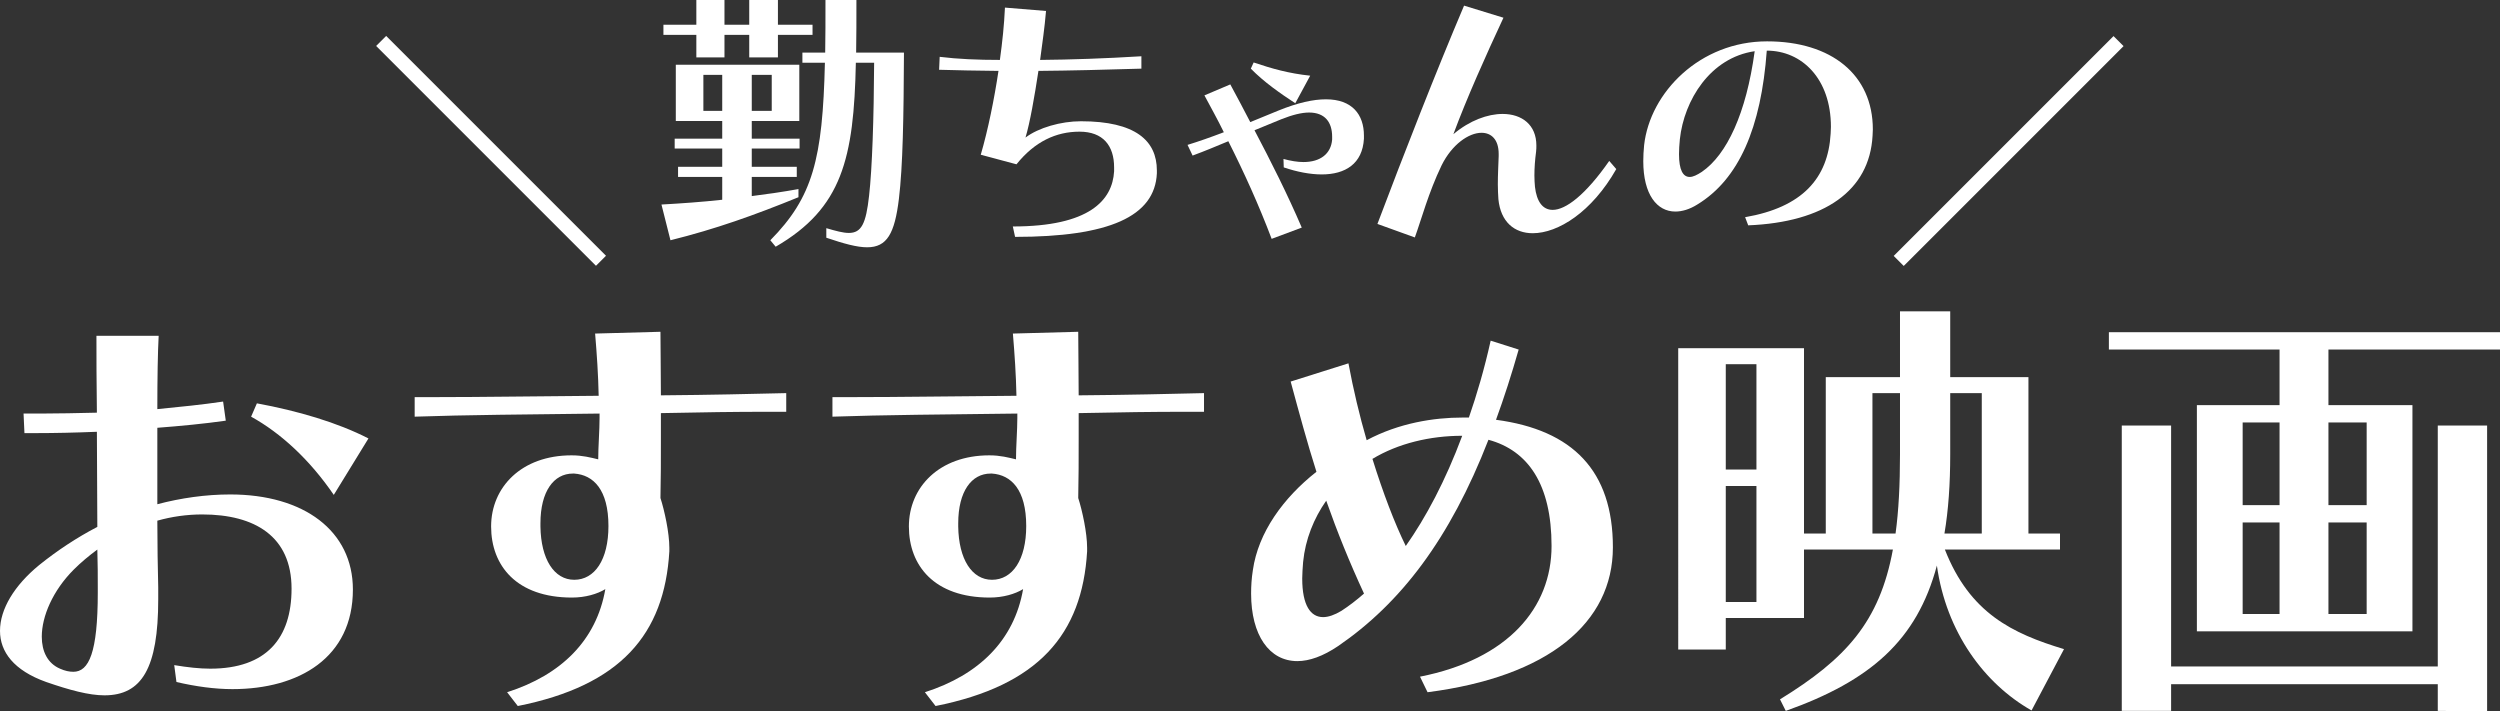
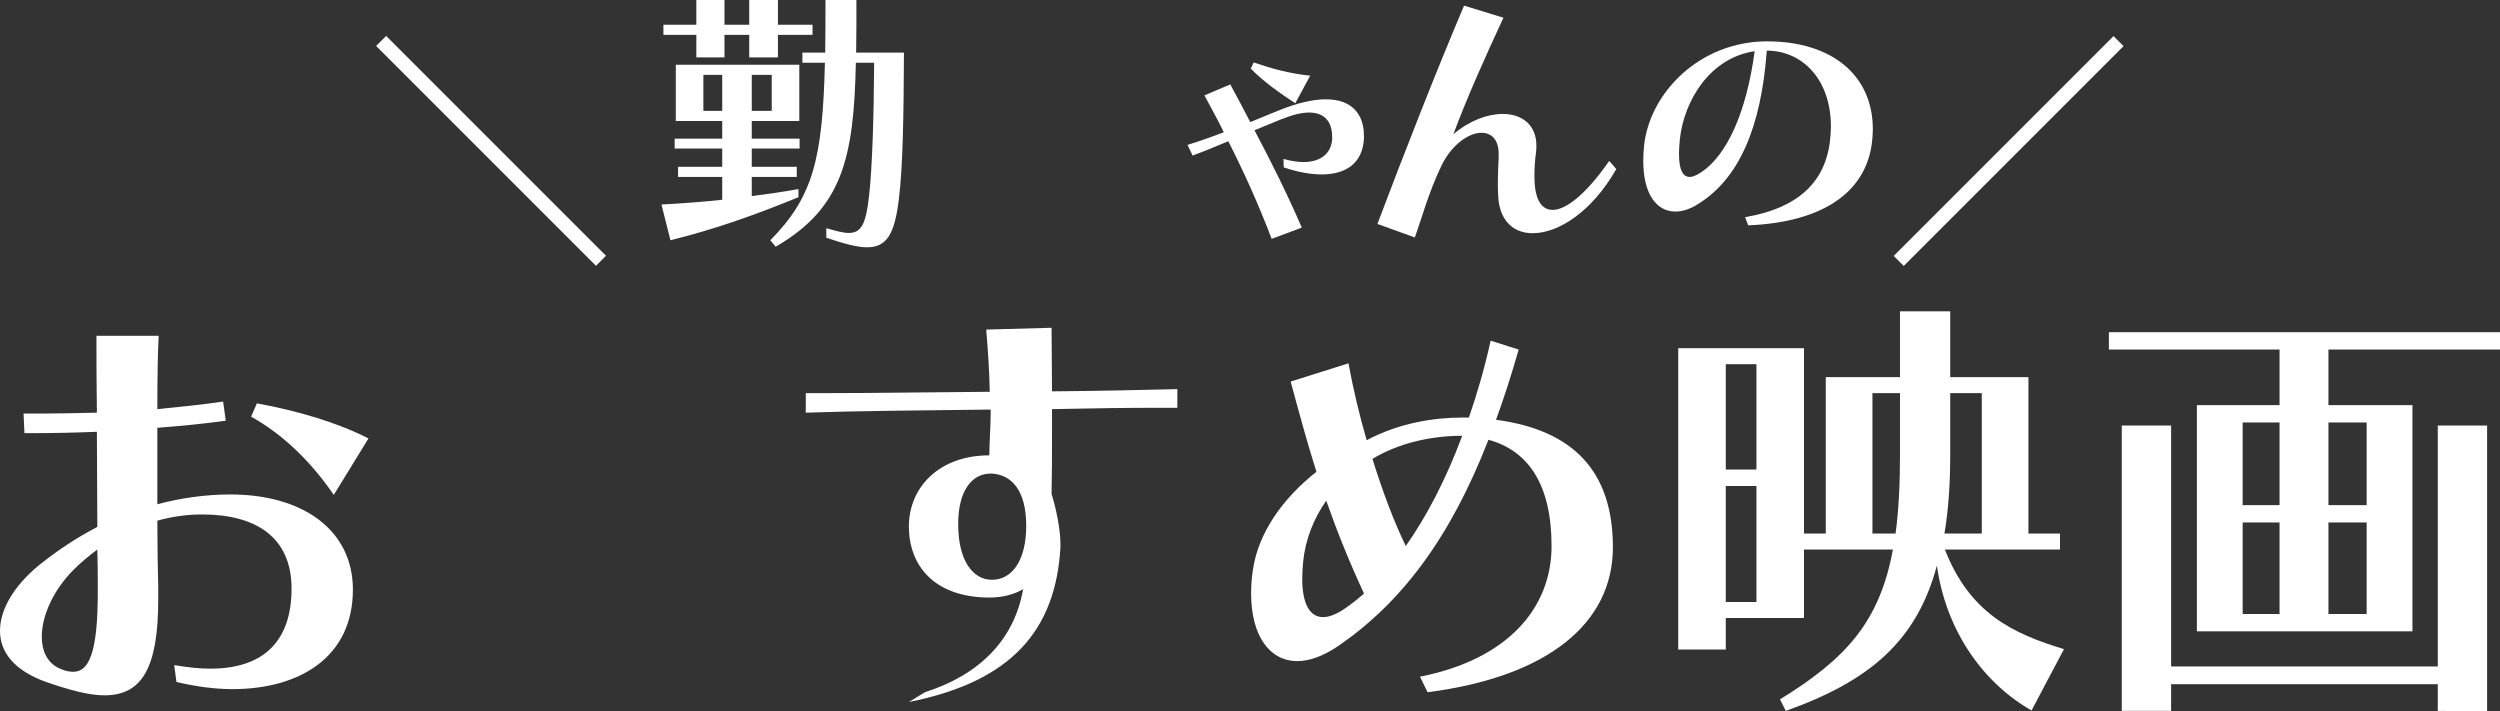
<svg xmlns="http://www.w3.org/2000/svg" version="1.1" id="レイヤー_1" x="0px" y="0px" width="1057.503px" height="300.898px" viewBox="0 0 1057.503 300.898" style="enable-background:new 0 0 1057.503 300.898;" xml:space="preserve">
  <rect x="0" y="0" width="1057.503" height="300.898" fill="#333333" stroke="none" />
  <style type="text/css">
	.st0{enable-background:new    ;}
	.st1{fill:#FFFFFF;}
</style>
  <g class="st0">
    <path class="st1" d="M73.697,281.346c5.64,0.94,10.716,1.504,15.229,1.504c23.876,0,34.404-12.972,34.404-33.841   c0-22.184-15.604-31.396-37.789-31.396c-6.58,0-12.972,0.94-18.988,2.632c0,10.341,0.188,20.117,0.376,28.201v5.076   c0,29.141-6.956,40.608-22.749,40.608c-6.58,0-14.852-2.256-24.628-5.64C5.828,283.602,0,275.706,0,266.869   c0-9.212,6.016-19.176,16.544-27.824c7.708-6.204,15.98-11.656,24.628-16.168c0-13.536-0.188-27.449-0.188-40.233   c-9.212,0.376-17.86,0.564-25.568,0.564H10.34l-0.376-8.272h7.332c7.144,0,15.228-0.188,23.688-0.376   c-0.188-12.972-0.188-24.44-0.188-32.524h26.32c-0.376,6.956-0.564,18.048-0.564,31.021c9.588-0.94,18.988-1.88,27.825-3.196   l1.128,8.084c-9.212,1.316-19.176,2.257-28.953,3.009v32.336c9.964-2.632,20.492-4.136,30.833-4.136   c31.208,0,51.889,15.416,51.889,40.232c0,28.765-22.749,42.113-50.949,42.113c-7.52,0-15.604-1.128-23.688-3.008L73.697,281.346z    M41.361,249.197c0-5.265,0-10.904-0.188-16.732c-3.572,2.632-6.956,5.452-9.964,8.46c-8.836,8.836-13.536,19.74-13.536,28.389   c0,6.204,2.444,11.28,7.708,13.536c2.068,0.94,3.948,1.316,5.64,1.316c6.58,0,10.34-8.084,10.34-33.465V249.197z M141.19,209.341   c-10.152-14.853-22.372-26.133-34.968-33.089l2.444-5.641c17.296,3.196,34.029,8.085,47.189,14.853L141.19,209.341z" />
-     <path class="st1" d="M214.509,292.813c22.937-7.332,37.789-21.996,41.549-43.616c-3.384,2.068-8.46,3.572-14.1,3.572   c-23.5,0-34.217-13.536-34.217-30.081c0-16.544,12.784-30.08,34.029-30.08c4.7,0,8.084,0.939,11.28,1.691   c0-5.452,0.564-12.22,0.564-17.484v-1.88c-30.457,0.376-56.777,0.564-78.209,1.316v-8.272h9.212   c19.364,0,42.489-0.376,68.622-0.563c-0.188-9.024-0.752-17.297-1.504-26.321l27.637-0.752c0,7.521,0.188,15.604,0.188,26.885   c22.373-0.188,36.661-0.563,53.017-0.94v7.896h-8.648c-12.784,0-26.132,0.188-44.369,0.564v11.28c0,8.46,0,16.168-0.188,24.628   c1.692,5.265,3.76,14.664,3.76,21.057v1.504c-2.068,35.156-20.681,56.777-64.109,65.425L214.509,292.813z M228.609,222.688   c0.188,13.912,5.828,22.561,14.288,22.561c8.648,0,14.476-8.46,14.476-22.748c0-15.417-6.392-21.621-14.476-22.185h-0.564   c-8.084,0-13.724,7.52-13.724,21.057V222.688z" />
-     <path class="st1" d="M391.229,292.813c22.937-7.332,37.789-21.996,41.549-43.616c-3.384,2.068-8.46,3.572-14.1,3.572   c-23.5,0-34.217-13.536-34.217-30.081c0-16.544,12.784-30.08,34.029-30.08c4.7,0,8.084,0.939,11.28,1.691   c0-5.452,0.564-12.22,0.564-17.484v-1.88c-30.457,0.376-56.777,0.564-78.209,1.316v-8.272h9.212   c19.364,0,42.489-0.376,68.622-0.563c-0.188-9.024-0.752-17.297-1.504-26.321l27.637-0.752c0,7.521,0.188,15.604,0.188,26.885   c22.373-0.188,36.661-0.563,53.017-0.94v7.896h-8.648c-12.784,0-26.132,0.188-44.369,0.564v11.28c0,8.46,0,16.168-0.188,24.628   c1.692,5.265,3.76,14.664,3.76,21.057v1.504c-2.068,35.156-20.681,56.777-64.109,65.425L391.229,292.813z M405.329,222.688   c0.188,13.912,5.828,22.561,14.288,22.561c8.648,0,14.476-8.46,14.476-22.748c0-15.417-6.392-21.621-14.476-22.185h-0.564   c-8.084,0-13.724,7.52-13.724,21.057V222.688z" />
+     <path class="st1" d="M391.229,292.813c22.937-7.332,37.789-21.996,41.549-43.616c-3.384,2.068-8.46,3.572-14.1,3.572   c-23.5,0-34.217-13.536-34.217-30.081c0-16.544,12.784-30.08,34.029-30.08c0-5.452,0.564-12.22,0.564-17.484v-1.88c-30.457,0.376-56.777,0.564-78.209,1.316v-8.272h9.212   c19.364,0,42.489-0.376,68.622-0.563c-0.188-9.024-0.752-17.297-1.504-26.321l27.637-0.752c0,7.521,0.188,15.604,0.188,26.885   c22.373-0.188,36.661-0.563,53.017-0.94v7.896h-8.648c-12.784,0-26.132,0.188-44.369,0.564v11.28c0,8.46,0,16.168-0.188,24.628   c1.692,5.265,3.76,14.664,3.76,21.057v1.504c-2.068,35.156-20.681,56.777-64.109,65.425L391.229,292.813z M405.329,222.688   c0.188,13.912,5.828,22.561,14.288,22.561c8.648,0,14.476-8.46,14.476-22.748c0-15.417-6.392-21.621-14.476-22.185h-0.564   c-8.084,0-13.724,7.52-13.724,21.057V222.688z" />
    <path class="st1" d="M600.662,286.233c37.225-7.332,55.648-29.14,55.648-55.272s-9.964-40.421-26.696-44.933   c-16.356,42.112-37.225,69.185-63.545,87.233c-6.392,4.324-12.22,6.392-17.296,6.392c-11.844,0-19.552-10.904-19.552-28.576   c0-3.196,0.188-6.393,0.752-9.964c2.256-15.793,12.784-30.457,26.884-41.549c-3.948-12.408-7.332-25.005-10.904-38.165   l24.441-7.708c2.067,11.092,4.699,22.185,7.708,32.524c13.724-7.332,28.576-9.588,40.421-9.588h2.819   c3.385-9.776,6.58-20.681,9.213-32.524l11.844,3.76c-3.008,10.528-6.204,20.492-9.588,29.704   c32.524,4.324,49.444,21.621,49.444,53.957c0,31.961-27.26,54.709-78.397,61.289L600.662,286.233z M560.993,211.784   c-5.264,7.521-8.836,16.356-9.776,25.944c-0.188,2.633-0.376,4.889-0.376,6.956c0,11.469,3.572,16.356,8.836,16.356   c2.256,0,4.888-0.939,7.708-2.632c3.196-2.068,6.393-4.512,9.589-7.332C570.957,238.104,565.693,225.133,560.993,211.784z    M580.545,194.112c4.513,14.477,9.4,27.261,14.101,36.849c8.46-12.032,16.732-27.448,23.877-46.625   C604.985,184.336,591.449,187.532,580.545,194.112z" />
    <path class="st1" d="M859.351,300.522c-19.929-11.28-36.097-33.089-40.045-61.289c-8.46,31.584-28.013,48.692-63.921,61.477   l-2.444-4.888c27.824-17.108,42.113-32.713,47.753-63.357h-37.601v28.952h-33.089v13.349h-20.116V147.299h53.205v78.397h9.212   V159.52h31.396v-27.824h21.244v27.824h33.089v66.177h13.349v6.769h-48.693c10.528,26.885,28.577,35.532,50.385,42.112   L859.351,300.522z M742.977,154.067h-12.973v44.557h12.973V154.067z M742.977,205.58h-12.973v49.069h12.973V205.58z    M801.821,225.696c1.316-9.588,1.88-20.68,1.88-33.464v-25.945h-11.656v59.409H801.821z M838.294,166.287h-13.349v25.945   c0,12.408-0.752,23.5-2.443,33.464h15.792V166.287z" />
    <path class="st1" d="M929.284,267.058v-95.694h34.969v-23.5H892.06v-7.332h165.443v7.332h-72.569v23.5h35.532v95.694H929.284z    M1031.183,300.71v-11.28H918.38v11.28h-20.868V180.012h20.868V281.91h112.803V180.012h20.868v120.887L1031.183,300.71z    M964.253,178.696h-15.604v34.968h15.604V178.696z M964.253,220.997h-15.604v38.729h15.604V220.997z M1001.102,178.696h-16.168   v34.968h16.168V178.696z M1001.102,220.997h-16.168v38.729h16.168V220.997z" />
  </g>
  <g>
    <g class="st0">
      <path class="st1" d="M337.751,83.422c-18.684,7.616-34.987,13.447-54.146,18.207l-3.808-15.113    c8.449-0.476,17.017-1.071,25.705-2.023v-9.639h-18.684v-4.284h18.684v-7.735H285.39v-4.165h20.112v-7.497h-19.636V27.371h52.243    v23.801h-20.112v7.497h20.23v4.165h-20.23v7.735h19.041v4.284h-19.041v8.092c6.545-0.833,13.209-1.785,19.755-2.975V83.422z     M329.064,14.757v9.521h-12.138v-9.521h-10.472v9.521h-11.9v-9.521H280.63v-4.284h13.923V0h11.9v10.473h10.472V0h12.138v10.473    h14.638v4.284H329.064z M305.501,31.655h-7.973v15.232h7.973V31.655z M326.446,31.655h-8.449v15.232h8.449V31.655z     M349.533,96.512c4.046,1.19,7.14,2.023,9.52,2.023c5.355,0,7.259-3.928,8.568-15.709c1.309-11.424,2.023-32.964,2.142-56.288    h-7.735c-0.833,40.58-5.831,61.524-33.916,77.828l-2.261-2.737c17.969-18.207,22.134-34.272,23.086-75.091h-9.52v-4.284h9.639    c0.119-7.735,0.119-12.614,0.119-22.254h13.09c0,9.401,0,14.399-0.119,22.254h20.23c-0.119,27.133-0.476,48.196-2.142,61.882    c-1.785,14.637-4.998,20.469-13.447,20.469c-4.284,0-9.877-1.548-17.255-4.047V96.512z" />
-       <path class="st1" d="M489.358,73.307c-0.833,18.326-20.35,26.895-59.978,26.895l-0.952-4.403    c32.369,0,42.127-11.067,42.841-23.324v-1.666c0-9.164-4.641-15.114-14.637-15.114c-9.877,0-18.921,4.165-26.657,13.805    l-15.113-4.046c3.094-10.592,5.712-23.562,7.497-35.463c-9.401-0.119-17.851-0.238-25.11-0.477l0.238-5.474    c7.616,0.952,16.185,1.309,25.467,1.309c1.071-7.854,1.785-14.519,2.142-22.135l17.375,1.429    c-0.595,7.14-1.547,13.447-2.499,20.706c12.972-0.119,27.252-0.595,42.841-1.547v5.236c-15.589,0.476-30.227,0.833-43.555,0.952    c-1.666,10.948-3.57,21.896-5.474,28.203c5.474-4.165,14.995-6.901,23.444-6.901c23.086,0,32.131,8.211,32.131,20.825V73.307z" />
      <path class="st1" d="M537.909,101.034c-5.355-14.161-11.543-27.847-18.327-41.294c-4.879,2.022-9.639,4.046-15.113,6.068    l-2.142-4.521c4.641-1.429,9.758-3.213,15.352-5.355c-2.618-5.355-5.474-10.473-8.211-15.589l10.948-4.642    c2.856,5.236,5.593,10.473,8.449,15.946l11.9-4.879c8.211-3.332,14.756-4.76,20.112-4.76c11.067,0,16.065,6.426,16.065,15.351    v1.31c-0.595,10.591-7.854,15.113-17.851,15.113c-4.879,0-10.472-1.071-16.065-2.975l-0.119-3.57    c3.094,0.833,5.95,1.309,8.449,1.309c7.259,0,11.663-3.57,12.138-9.521v-1.189c0-6.188-3.094-10.234-9.758-10.234    c-3.094,0-7.021,0.952-11.781,2.856l-11.305,4.641c7.021,13.328,13.804,26.775,19.993,41.175L537.909,101.034z M547.905,43.675    c-6.545-4.284-13.328-9.045-18.802-14.638l1.19-2.618c7.735,2.618,14.875,4.641,23.919,5.593L547.905,43.675z" />
      <path class="st1" d="M683.686,71.521c-10.354,18.207-24.634,27.133-35.344,27.133c-7.735,0-13.566-4.761-14.519-14.399    c-0.119-1.785-0.238-4.047-0.238-6.308c0-4.046,0.238-8.449,0.357-11.9v-0.952c0-6.069-3.095-8.925-7.26-8.925    c-5.355,0-12.495,4.879-16.898,13.805c-5.593,11.662-8.449,22.61-11.306,30.465l-15.827-5.713    c11.186-29.632,24.872-64.618,36.653-92.347l16.66,5.117c-7.378,15.828-15.589,34.154-21.183,49.268    c6.902-5.831,14.519-8.568,20.826-8.568c8.211,0,14.28,4.642,14.28,13.328c0,0.834,0,1.667-0.119,2.618    c-0.477,3.57-0.714,7.021-0.714,10.115c0,1.785,0.119,3.333,0.237,4.761c0.715,6.188,3.214,9.758,7.498,9.758    c5.474,0,13.804-6.188,23.919-20.706L683.686,71.521z" />
      <path class="st1" d="M738.187,91.871c24.157-4.165,35.105-16.423,36.177-35.345c0-0.951,0.119-1.903,0.119-2.855    c0-20.469-12.376-32.25-27.133-32.25c-2.38,32.606-11.781,54.385-29.394,65.095c-3.213,2.023-6.427,2.975-9.282,2.975    c-7.735,0-13.566-7.14-13.566-21.301c0-2.143,0.119-4.403,0.356-6.783c2.5-22.373,23.682-43.912,52.005-43.912    c27.252,0,44.745,14.161,44.745,37.248c0,0.833-0.119,1.784-0.119,2.736c-1.309,23.206-20.35,36.534-52.6,37.844L738.187,91.871z     M710.579,58.907c-0.238,2.38-0.357,4.521-0.357,6.307c0,6.664,1.666,9.64,4.522,9.64c1.428,0,3.094-0.833,5.117-2.143    c10.591-7.259,18.802-24.752,22.372-51.052C723.43,24.396,712.363,42.365,710.579,58.907z" />
    </g>
    <rect x="204.752" y="-1.963" transform="matrix(0.707 -0.707 0.707 0.707 15.737 165.588)" class="st1" width="5.999" height="131.522" />
    <rect x="783.991" y="60.798" transform="matrix(0.707 -0.707 0.707 0.707 203.775 619.551)" class="st1" width="131.522" height="5.999" />
  </g>
</svg>